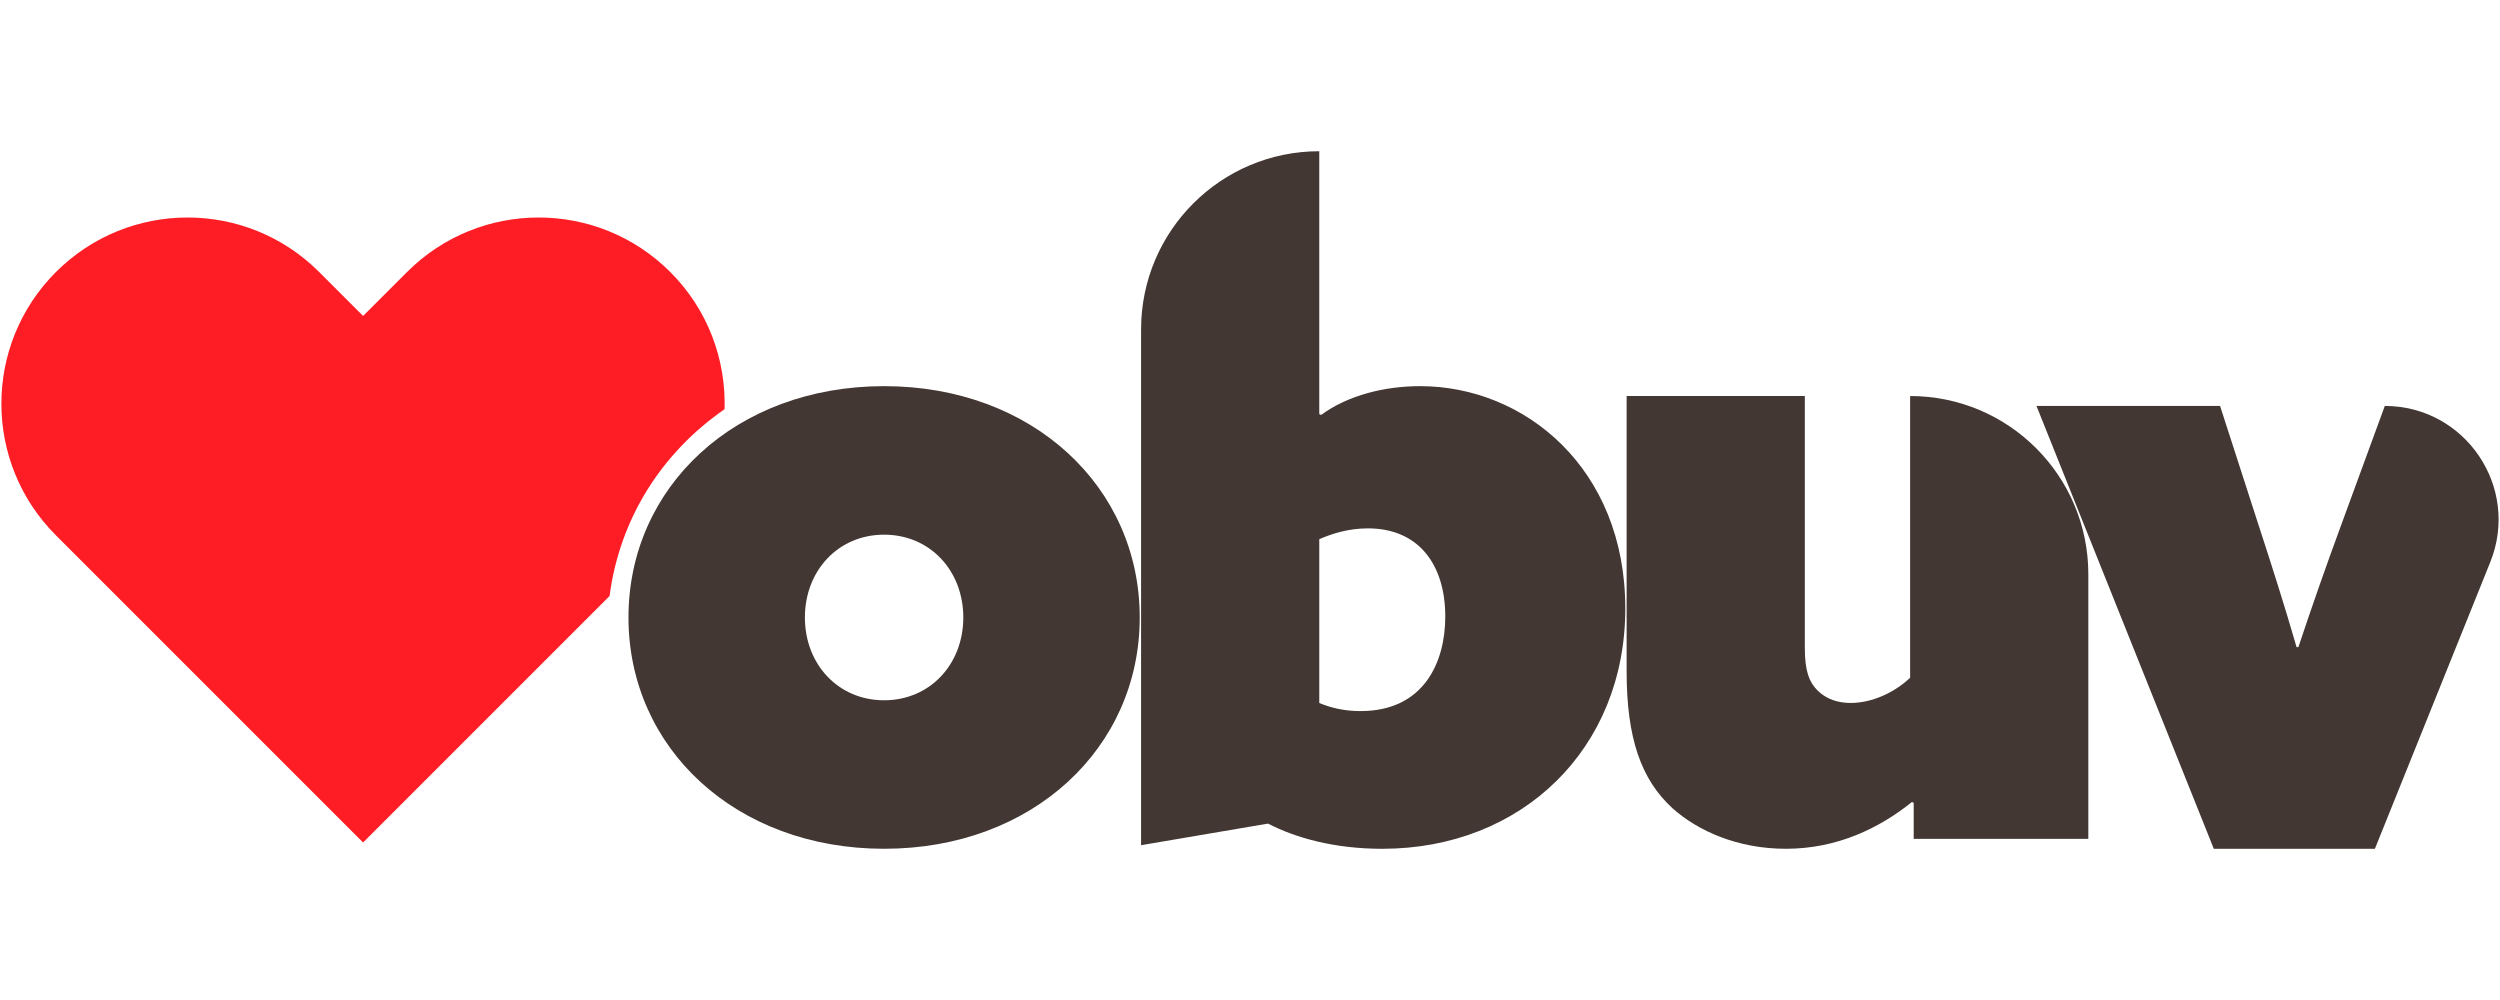
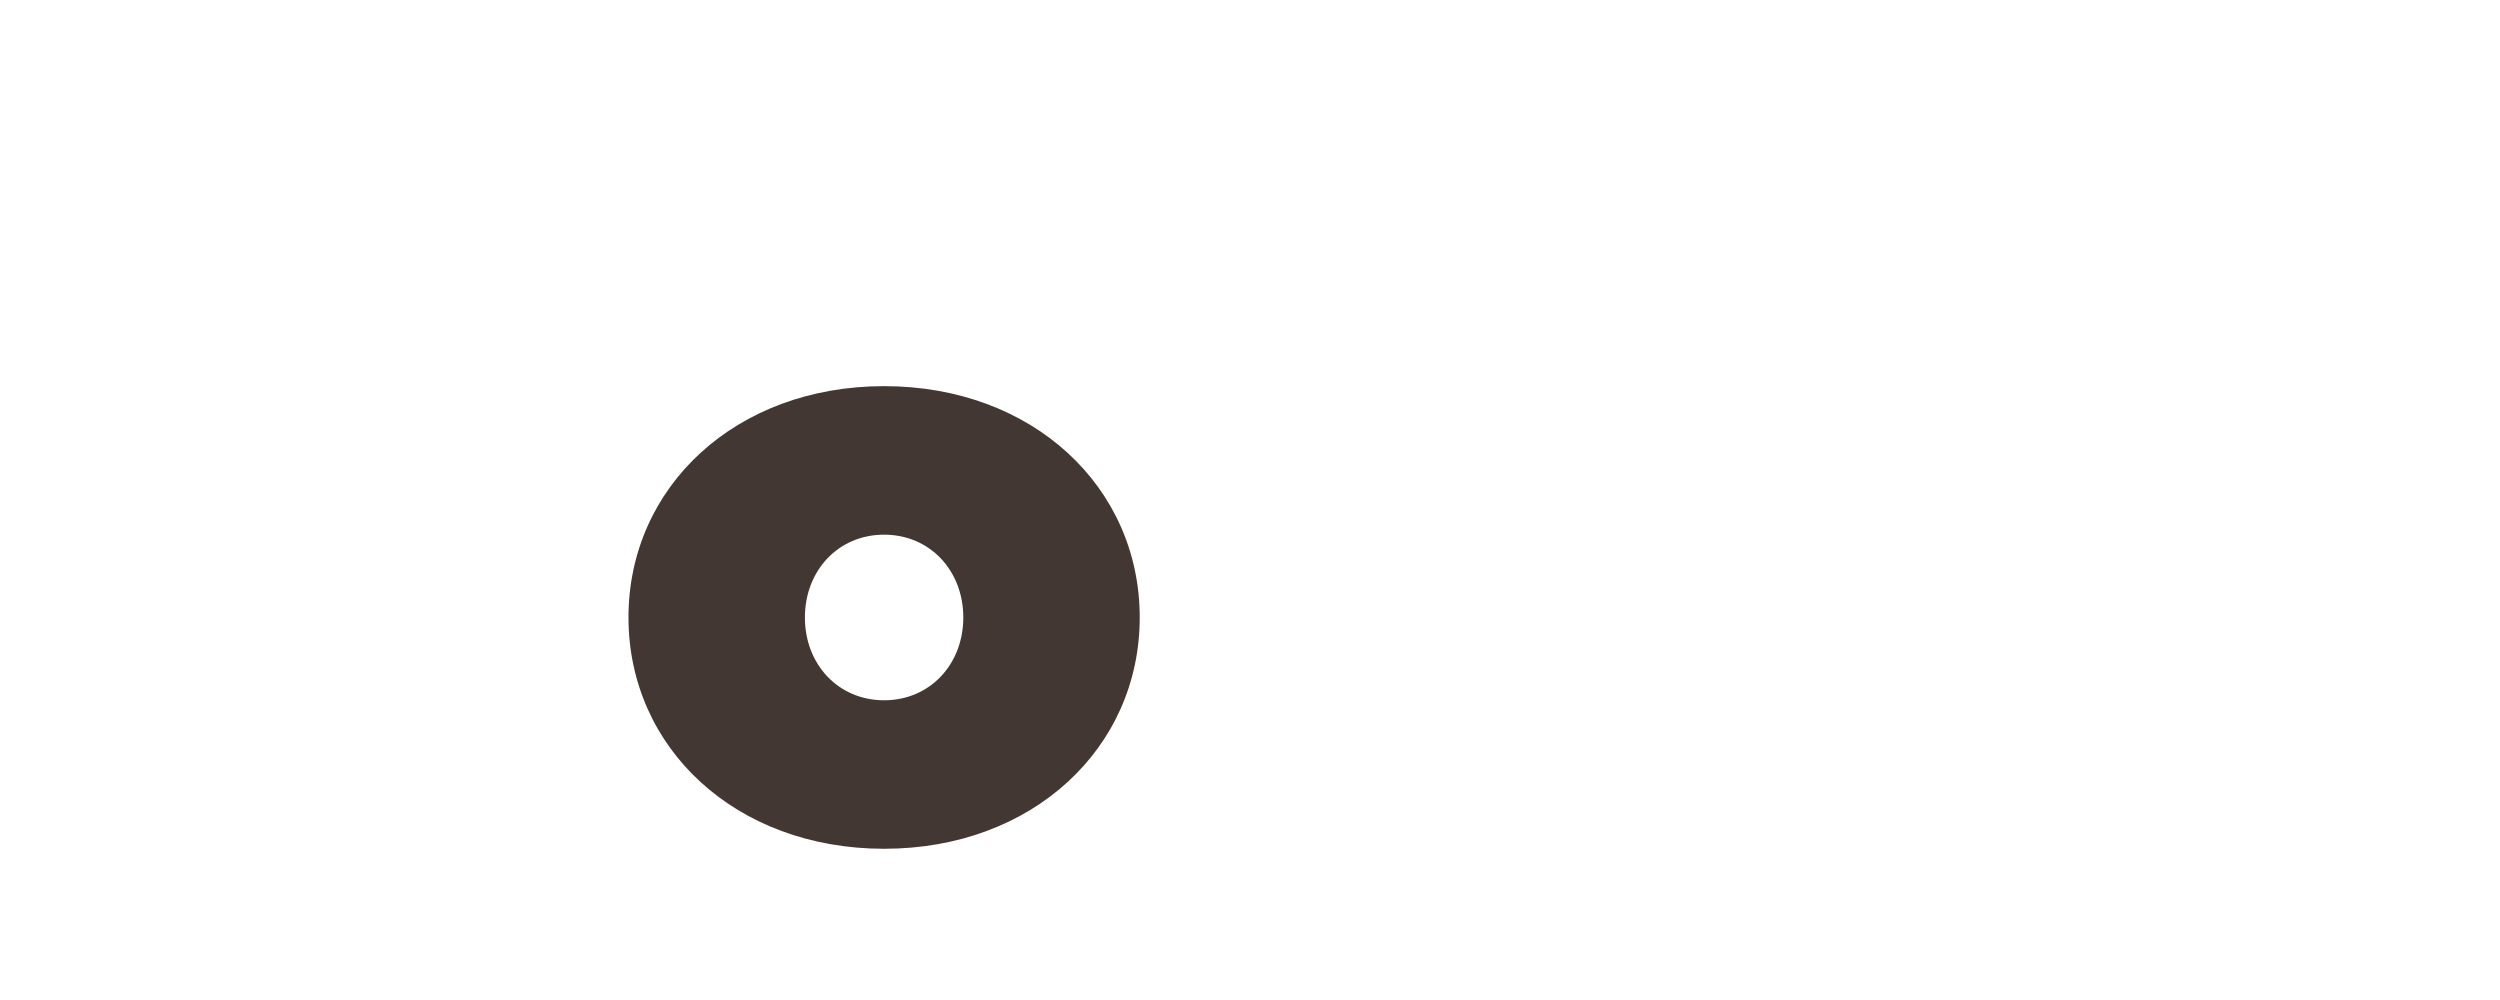
<svg xmlns="http://www.w3.org/2000/svg" id="Vrstva_1" version="1.1" viewBox="0 0 1000 400">
  <defs>
    <style>
      .st0 {
        fill: #ff1d25;
      }

      .st1 {
        fill: #423732;
      }
    </style>
  </defs>
  <path class="st1" d="M353.64,154.46c59.41,0,102.25,40.32,102.25,92.52s-42.84,92.53-102.25,92.53-102.25-40.32-102.25-92.53,42.84-92.52,102.25-92.52ZM353.64,280.11c18.36,0,31.68-14.4,31.68-33.12s-13.32-33.12-31.68-33.12-31.68,14.4-31.68,33.12,13.32,33.12,31.68,33.12Z" />
-   <path class="st1" d="M527.71,60.49h0v105.13l.72.36c10.8-7.92,25.56-11.52,39.6-11.52,41.77,0,82.09,32.76,82.09,88.93s-41.4,96.13-97.21,96.13c-19.08,0-34.56-4.32-45.72-10.08l-50.76,8.64v-206.3c0-39.37,31.92-71.29,71.29-71.29ZM544.27,284.43c25.2,0,33.84-19.44,33.84-37.8,0-20.52-10.44-35.28-30.96-35.28-7.92,0-14.4,2.16-19.44,4.32v65.53c4.32,1.8,9.72,3.24,16.56,3.24Z" />
-   <path class="st1" d="M764.78,320.79c-12.96,10.44-29.88,18.72-50.41,18.72-19.44,0-35.28-7.2-45.36-16.2-12.6-11.52-18.36-28.08-18.36-54.73v-110.17h71.28v100.81c0,9.36,1.81,13.68,5.04,16.92,3.6,3.6,8.28,5.04,13.32,5.04,8.28,0,17.28-3.96,23.76-10.08v-112.69h0c39.37,0,71.28,31.91,71.28,71.28v105.85h-69.85v-14.4l-.72-.36Z" />
-   <path class="st1" d="M814.58,162.38h73.45l15.12,46.8c5.76,17.64,10.8,33.48,15.48,49.68h.72c5.4-16.2,10.8-31.68,17.29-49.32l17.28-47.16h0c32.22,0,54.22,32.57,42.19,62.46l-46.15,114.67h-64.44l-70.93-177.13Z" />
-   <path class="st0" d="M289.83,163.7c.59-19.79-6.6-39.77-21.71-54.88-14.54-14.54-33.6-21.82-52.66-21.82s-38.12,7.28-52.66,21.82l-17.56,17.56-17.56-17.56c-14.54-14.54-33.6-21.82-52.66-21.82s-38.12,7.28-52.66,21.82c-29.08,29.08-29.08,76.23,0,105.31l122.87,122.87,98.6-98.6c4.01-30.8,20.71-57.2,45.98-74.71Z" />
</svg>